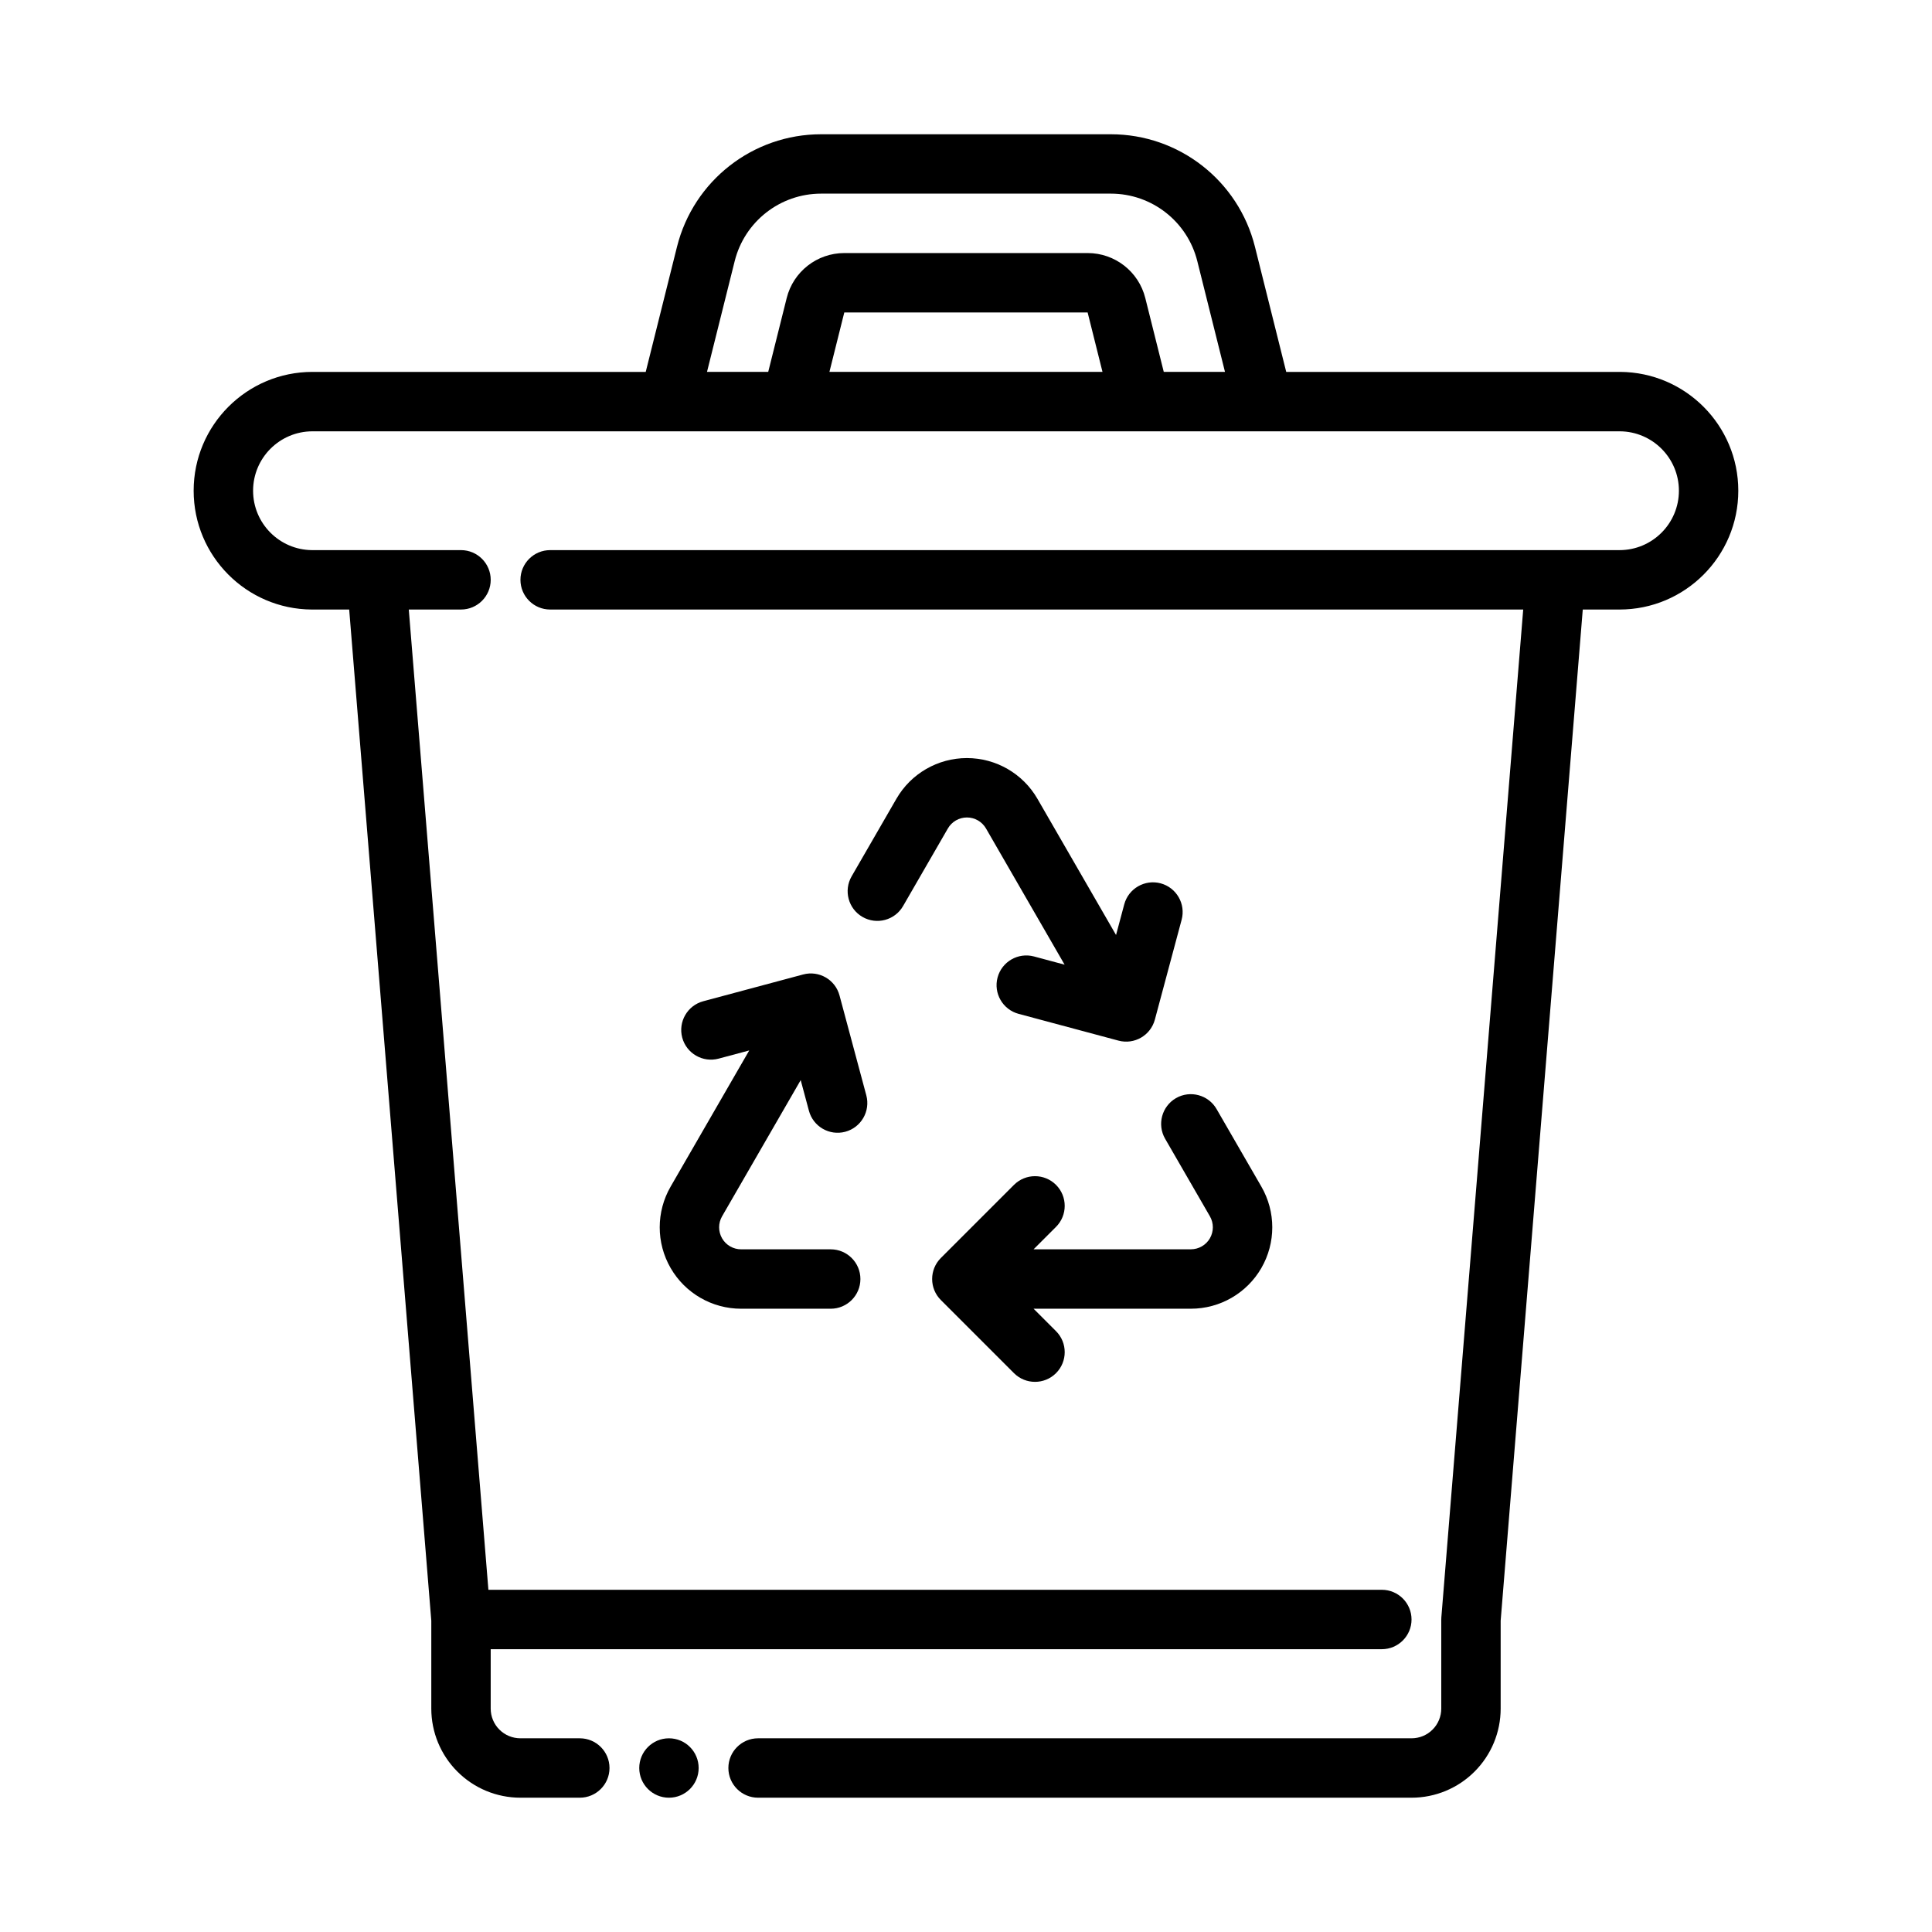
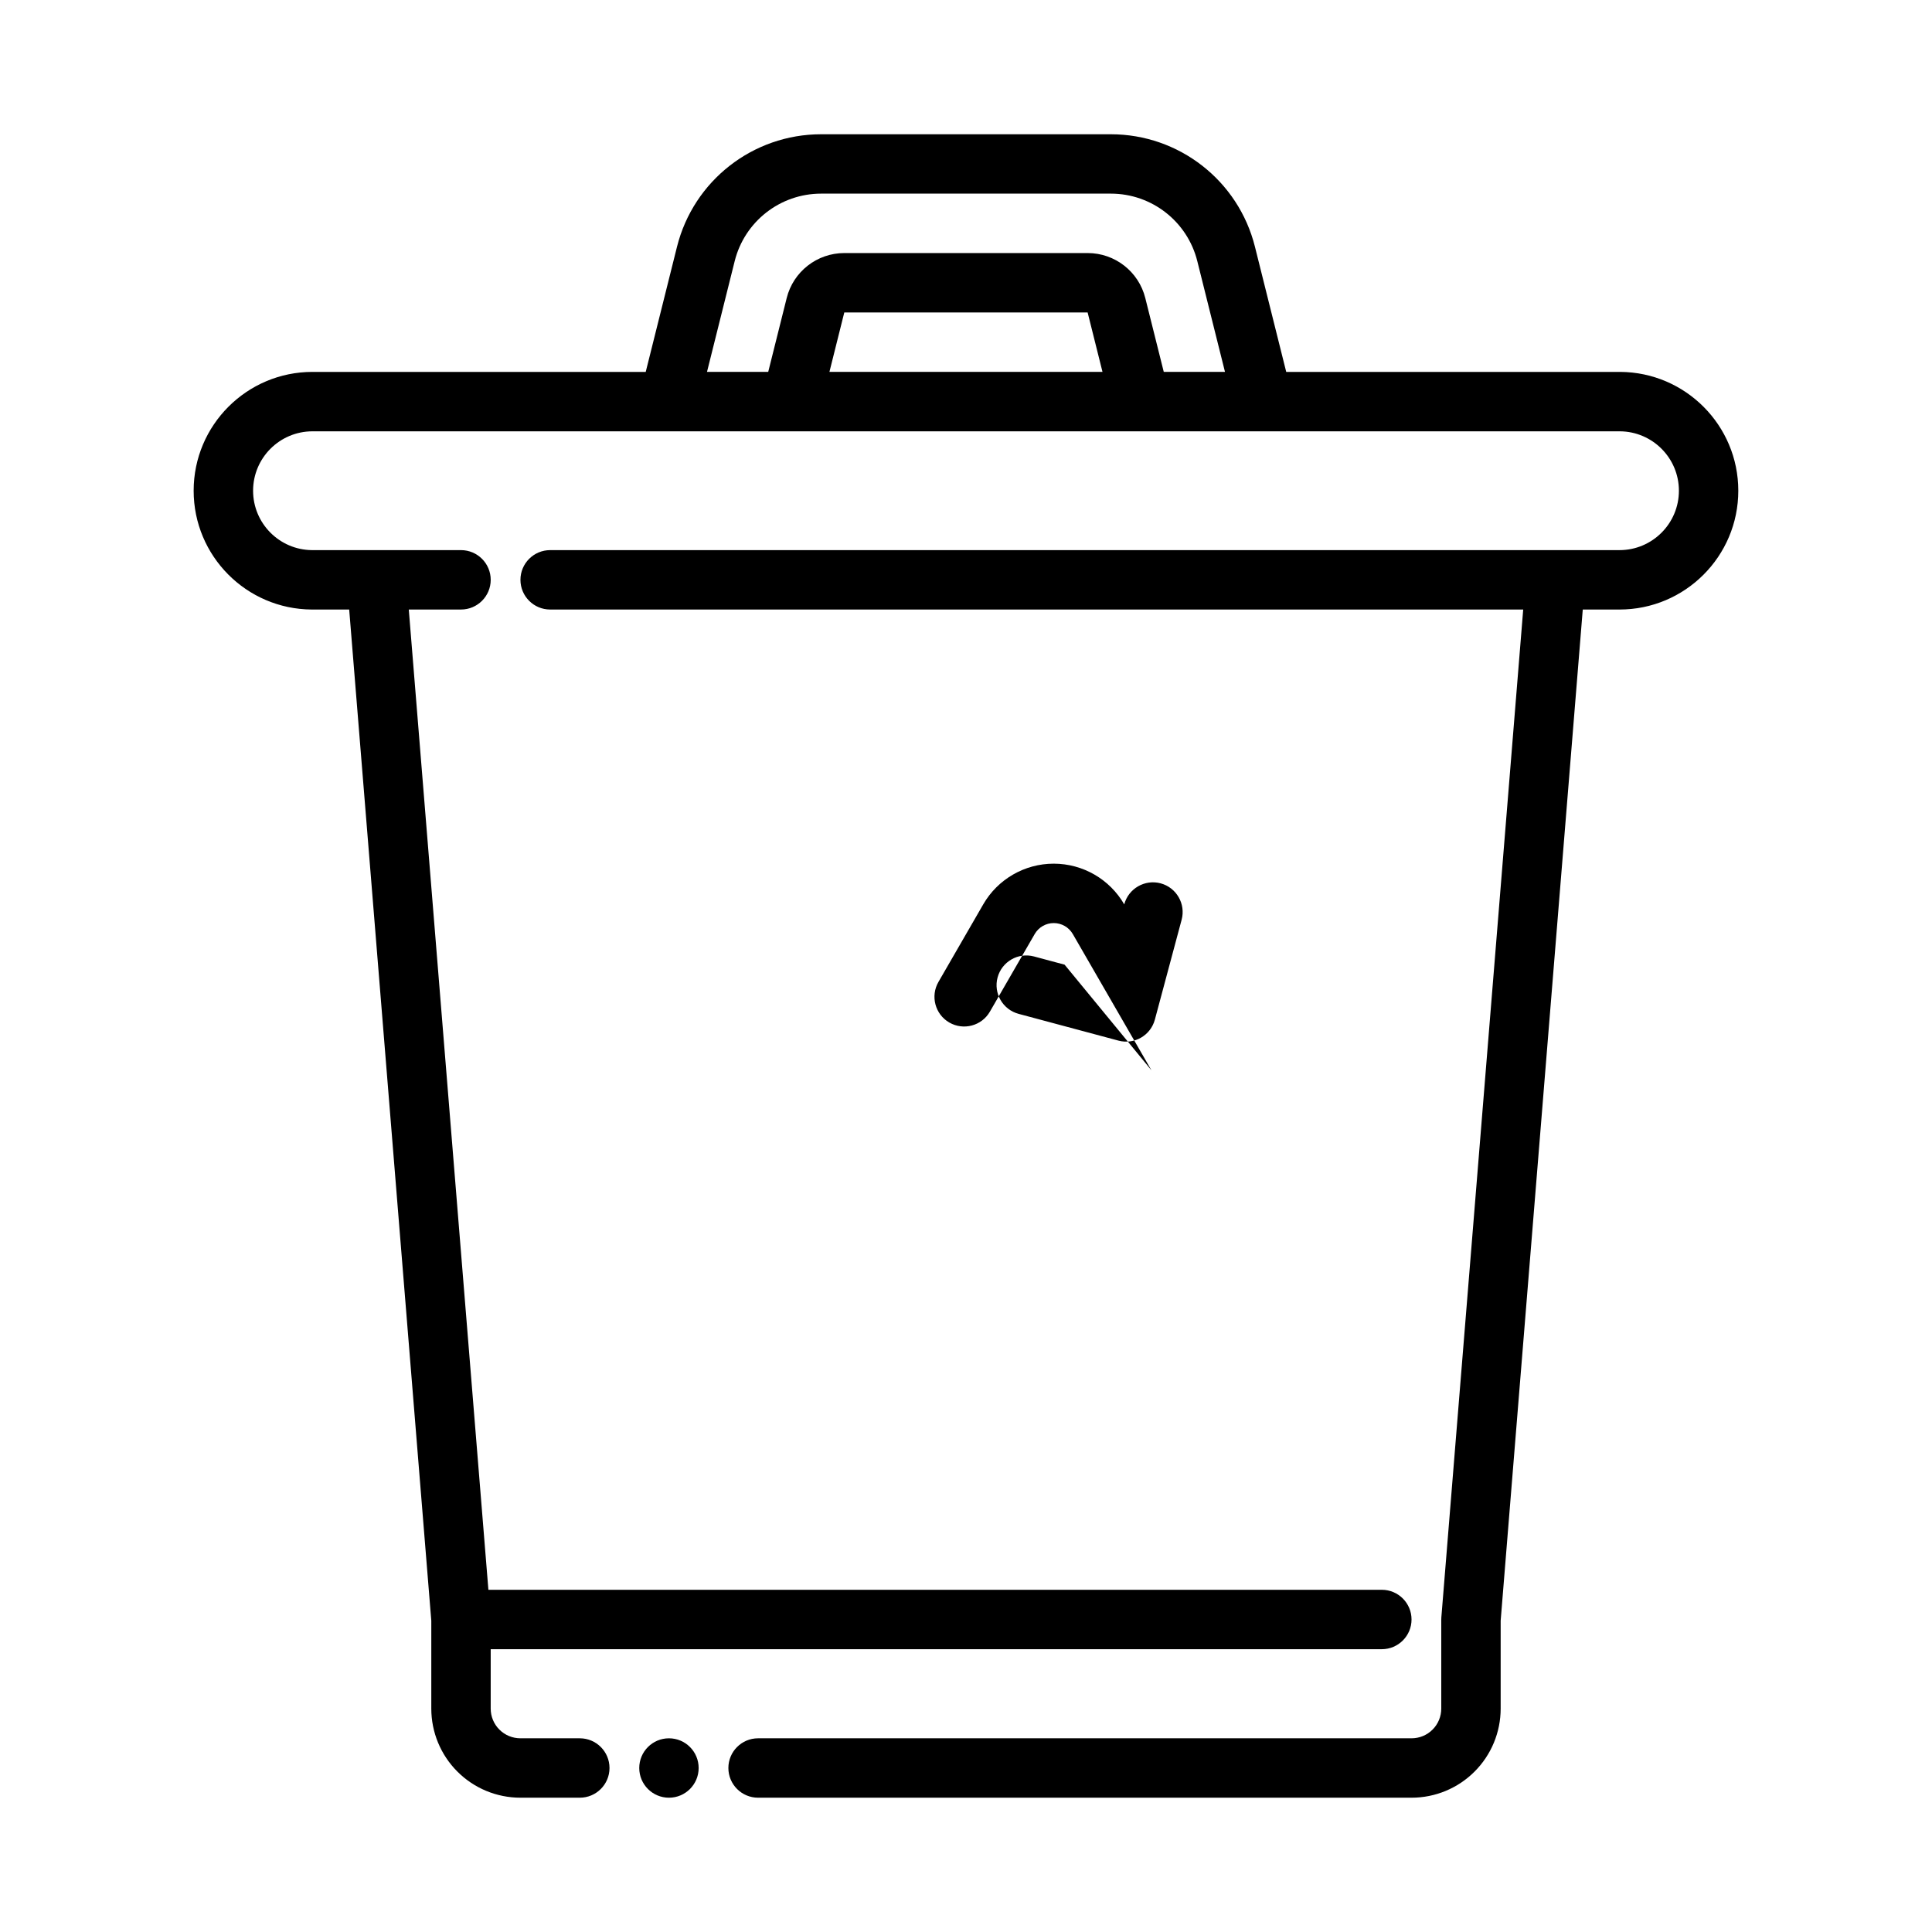
<svg xmlns="http://www.w3.org/2000/svg" fill="#000000" width="800px" height="800px" version="1.1" viewBox="144 144 512 512">
  <g fill-rule="evenodd">
    <path d="m525.98 572.46c-0.008 0.117-0.031 0.676-0.031 0.797v23.539c0 2.086-0.828 4.094-2.305 5.566-1.473 1.48-3.481 2.305-5.566 2.305h-173.18c-4.344 0-7.871 3.527-7.871 7.871s3.527 7.871 7.871 7.871h173.18c6.266 0 12.273-2.488 16.695-6.918 4.434-4.426 6.918-10.43 6.918-16.695v-23.293l21.758-267.97h9.73c17.383 0 31.488-14.105 31.488-31.488 0-17.312-13.996-31.379-31.285-31.488h-88.52l-8.289-33.164c-4.383-17.523-20.129-29.812-38.188-29.812h-76.785c-18.059 0-33.801 12.289-38.188 29.812l-8.289 33.164h-88.316c-17.383 0-31.488 14.105-31.488 31.488 0 17.312 13.996 31.379 31.285 31.488h9.934l21.758 267.97v23.293c0 6.266 2.488 12.273 6.918 16.695 4.426 4.434 10.43 6.918 16.695 6.918h15.742c4.344 0 7.871-3.527 7.871-7.871s-3.527-7.871-7.871-7.871h-15.742c-2.086 0-4.094-0.828-5.566-2.305-1.48-1.473-2.305-3.481-2.305-5.566v-15.742h236.16c4.344 0 7.871-3.527 7.871-7.871s-3.527-7.871-7.871-7.871h-236.77l-21.098-259.78h13.84c4.344 0 7.871-3.527 7.871-7.871s-3.527-7.871-7.871-7.871h-39.477c-8.637-0.062-15.625-7.094-15.625-15.742 0-8.691 7.055-15.742 15.742-15.742h346.49c8.637 0.062 15.625 7.094 15.625 15.742 0 8.691-7.055 15.742-15.742 15.742h-283.39c-4.344 0-7.871 3.527-7.871 7.871s3.527 7.871 7.871 7.871h257.87l-21.68 266.93zm-57.348-329.91-7.336-29.348c-2.629-10.508-12.066-17.887-22.906-17.887h-76.785c-10.84 0-20.277 7.375-22.906 17.887l-7.336 29.348h16.223l4.894-19.562c1.746-7.008 8.047-11.926 15.273-11.926h64.488c7.227 0 13.523 4.922 15.273 11.926l4.894 19.562zm-104.82 0h72.359l-3.938-15.742h-64.488l-3.938 15.742z" />
    <path d="m329.15 612.54c0 4.348-3.523 7.871-7.871 7.871s-7.871-3.523-7.871-7.871c0-4.348 3.523-7.871 7.871-7.871s7.871 3.523 7.871 7.871" />
-     <path d="m417.91 475.08 5.945-5.945c3.07-3.07 3.07-8.062 0-11.133-3.078-3.07-8.062-3.07-11.141 0l-19.383 19.383c-3.07 3.07-3.07 8.062 0 11.133l19.383 19.383c3.078 3.07 8.062 3.07 11.141 0 3.07-3.07 3.07-8.062 0-11.133l-5.945-5.945h41.676c7.715 0 14.832-4.109 18.688-10.785 3.856-6.676 3.856-14.902 0-21.578l-11.871-20.555c-2.172-3.762-6.992-5.055-10.754-2.891-3.762 2.172-5.055 7-2.883 10.762l11.871 20.555c1.039 1.801 1.039 4.023 0 5.832-1.039 1.801-2.969 2.914-5.055 2.914h-41.676z" />
-     <path d="m342.56 422.37-20.836 36.094c-3.856 6.676-3.856 14.902 0 21.578 3.856 6.676 10.973 10.785 18.688 10.785h23.734c4.344 0 7.871-3.527 7.871-7.871s-3.527-7.871-7.871-7.871h-23.734c-2.086 0-4.016-1.109-5.055-2.914-1.039-1.812-1.039-4.031 0-5.832l20.836-36.094 2.18 8.117c1.125 4.195 5.441 6.691 9.637 5.566 4.203-1.125 6.691-5.449 5.574-9.645l-7.102-26.473c-1.125-4.203-5.441-6.691-9.637-5.566l-26.473 7.094c-4.203 1.125-6.691 5.449-5.574 9.645 1.125 4.195 5.449 6.691 9.645 5.566l8.117-2.172z" />
-     <path d="m426.13 399.65-8.117-2.18c-4.195-1.117-8.516 1.371-9.645 5.574-1.125 4.195 1.371 8.508 5.566 9.637l26.473 7.094c4.203 1.125 8.516-1.363 9.645-5.566l7.094-26.473c1.125-4.195-1.371-8.516-5.566-9.645-4.195-1.117-8.516 1.371-9.645 5.574l-2.172 8.117-20.836-36.102c-3.856-6.676-10.98-10.785-18.688-10.785-7.707 0-14.832 4.109-18.68 10.785l-11.871 20.562c-2.172 3.762-0.883 8.582 2.883 10.754 3.762 2.172 8.582 0.883 10.754-2.883l11.871-20.562c1.039-1.801 2.969-2.914 5.047-2.914 2.086 0 4.008 1.109 5.055 2.914l20.836 36.102z" />
+     <path d="m426.13 399.65-8.117-2.18c-4.195-1.117-8.516 1.371-9.645 5.574-1.125 4.195 1.371 8.508 5.566 9.637l26.473 7.094c4.203 1.125 8.516-1.363 9.645-5.566l7.094-26.473c1.125-4.195-1.371-8.516-5.566-9.645-4.195-1.117-8.516 1.371-9.645 5.574c-3.856-6.676-10.98-10.785-18.688-10.785-7.707 0-14.832 4.109-18.68 10.785l-11.871 20.562c-2.172 3.762-0.883 8.582 2.883 10.754 3.762 2.172 8.582 0.883 10.754-2.883l11.871-20.562c1.039-1.801 2.969-2.914 5.047-2.914 2.086 0 4.008 1.109 5.055 2.914l20.836 36.102z" />
  </g>
</svg>